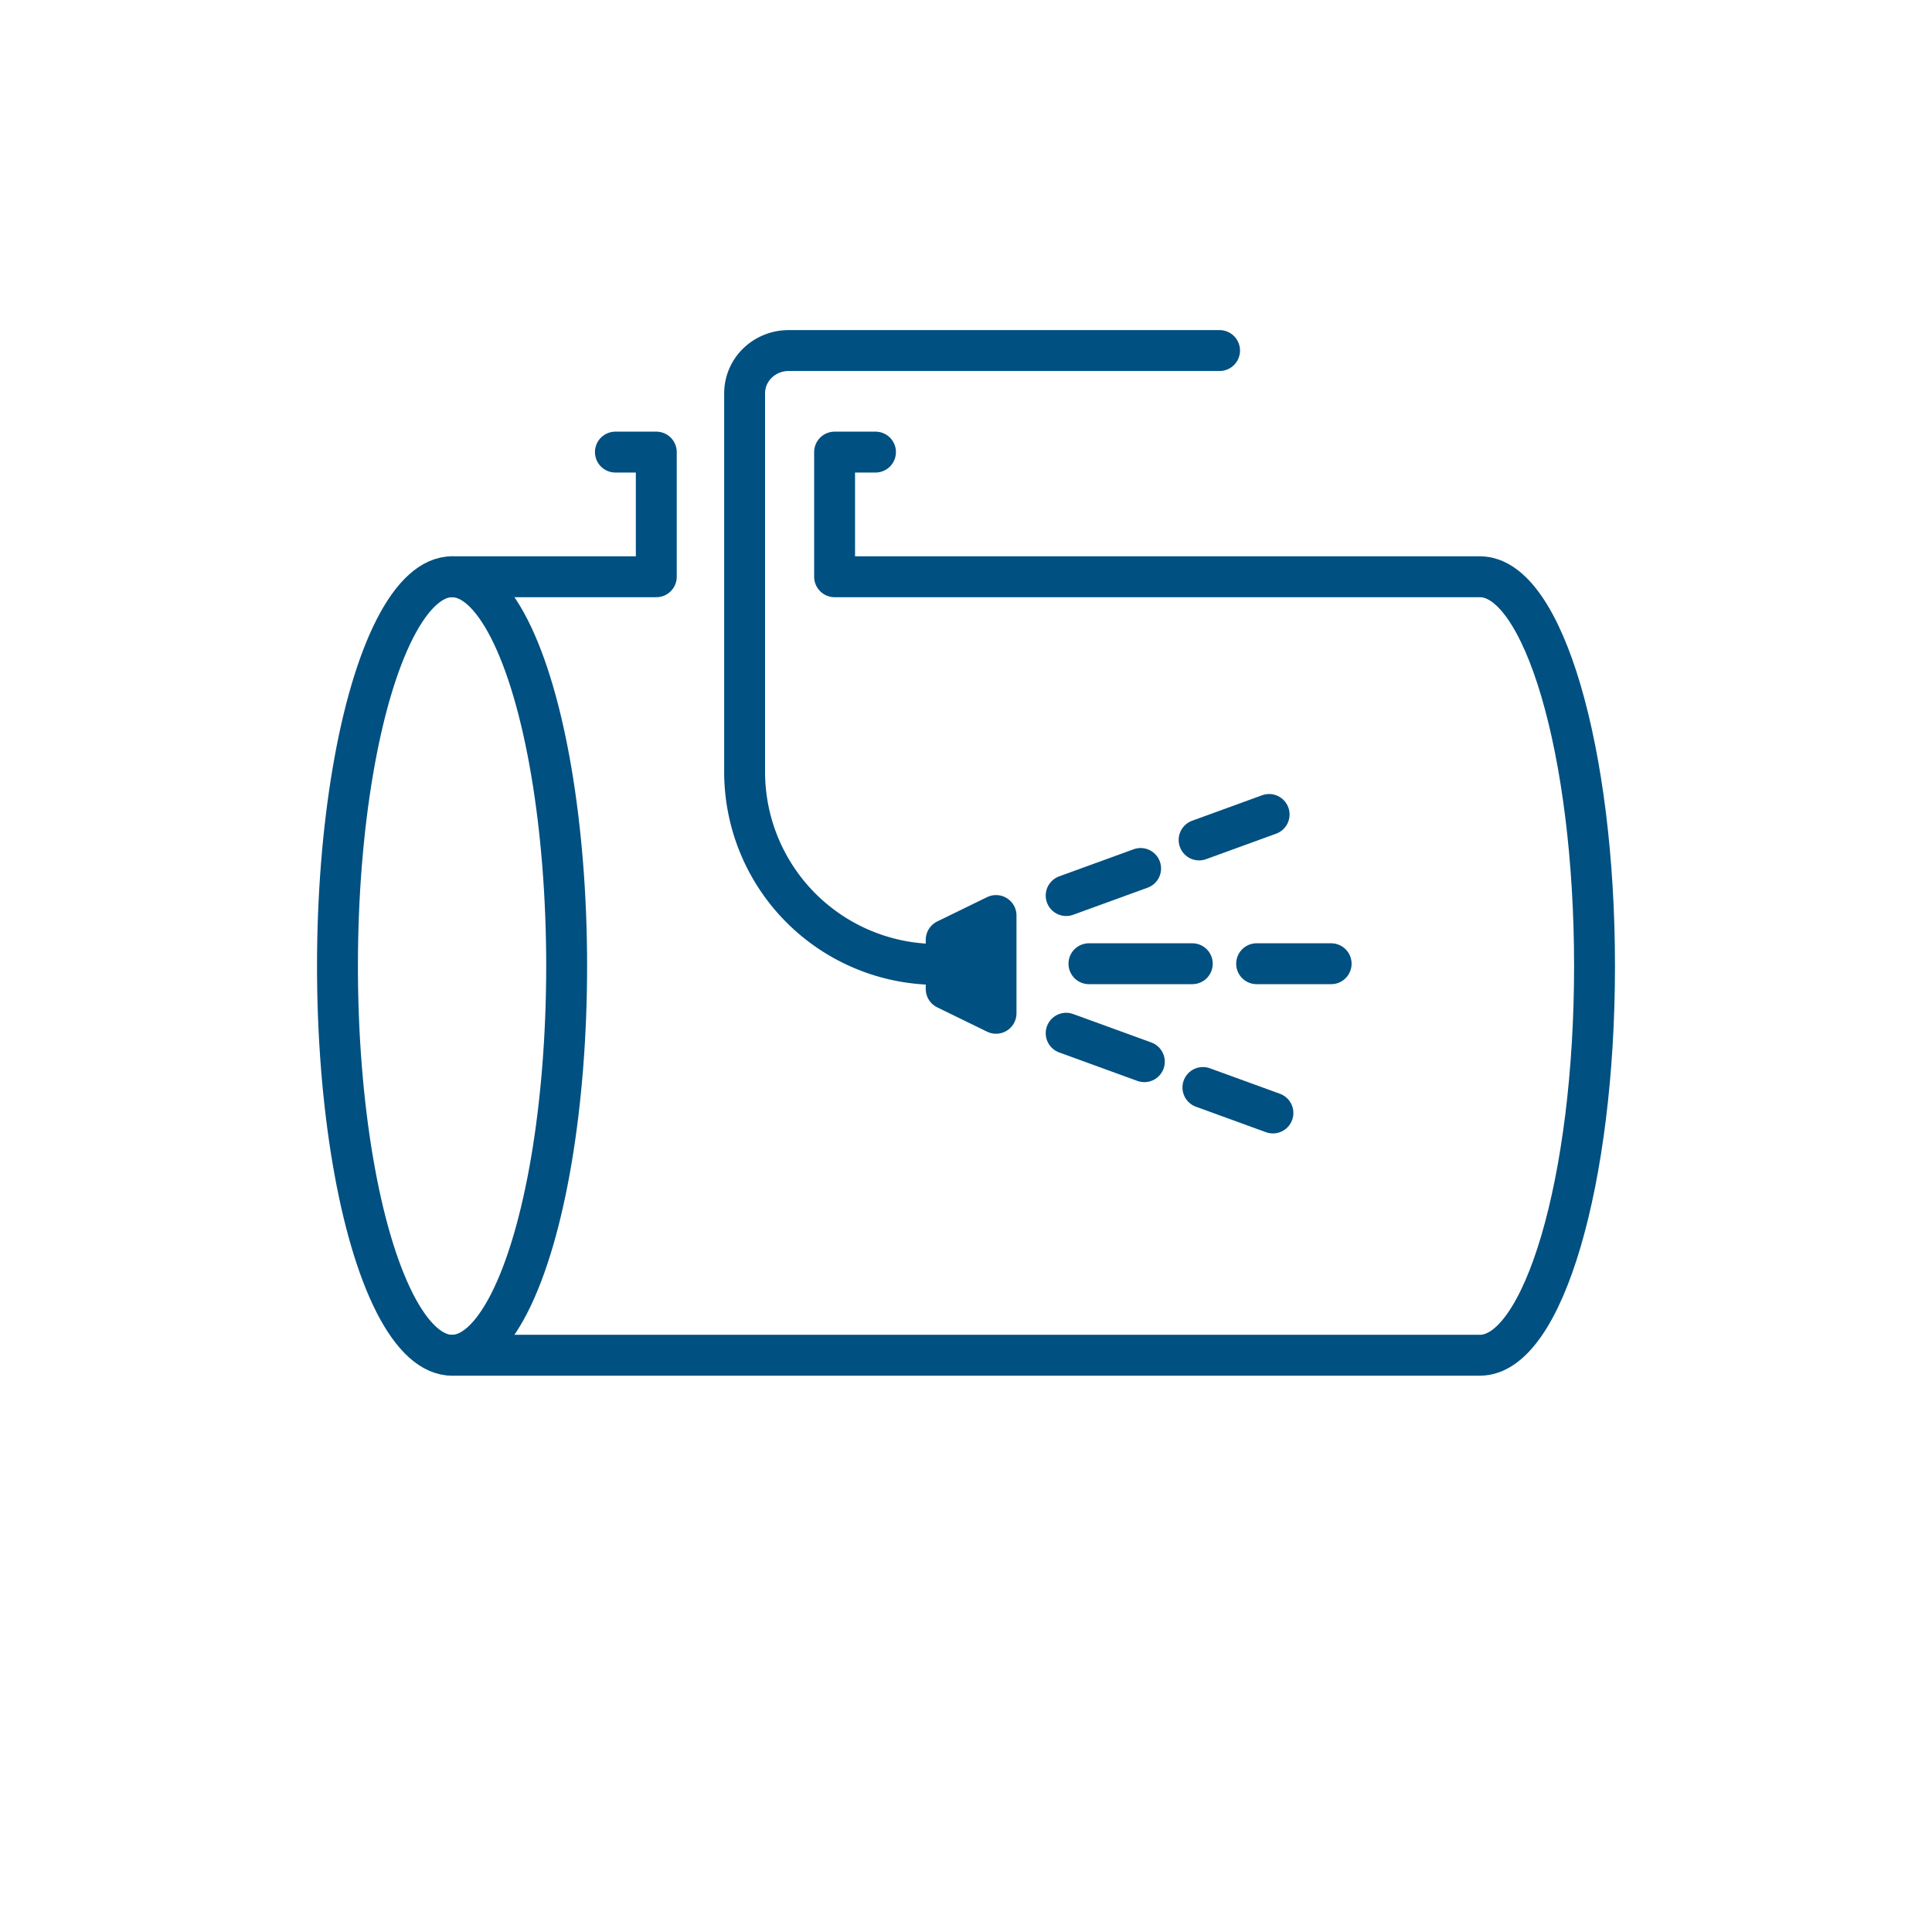
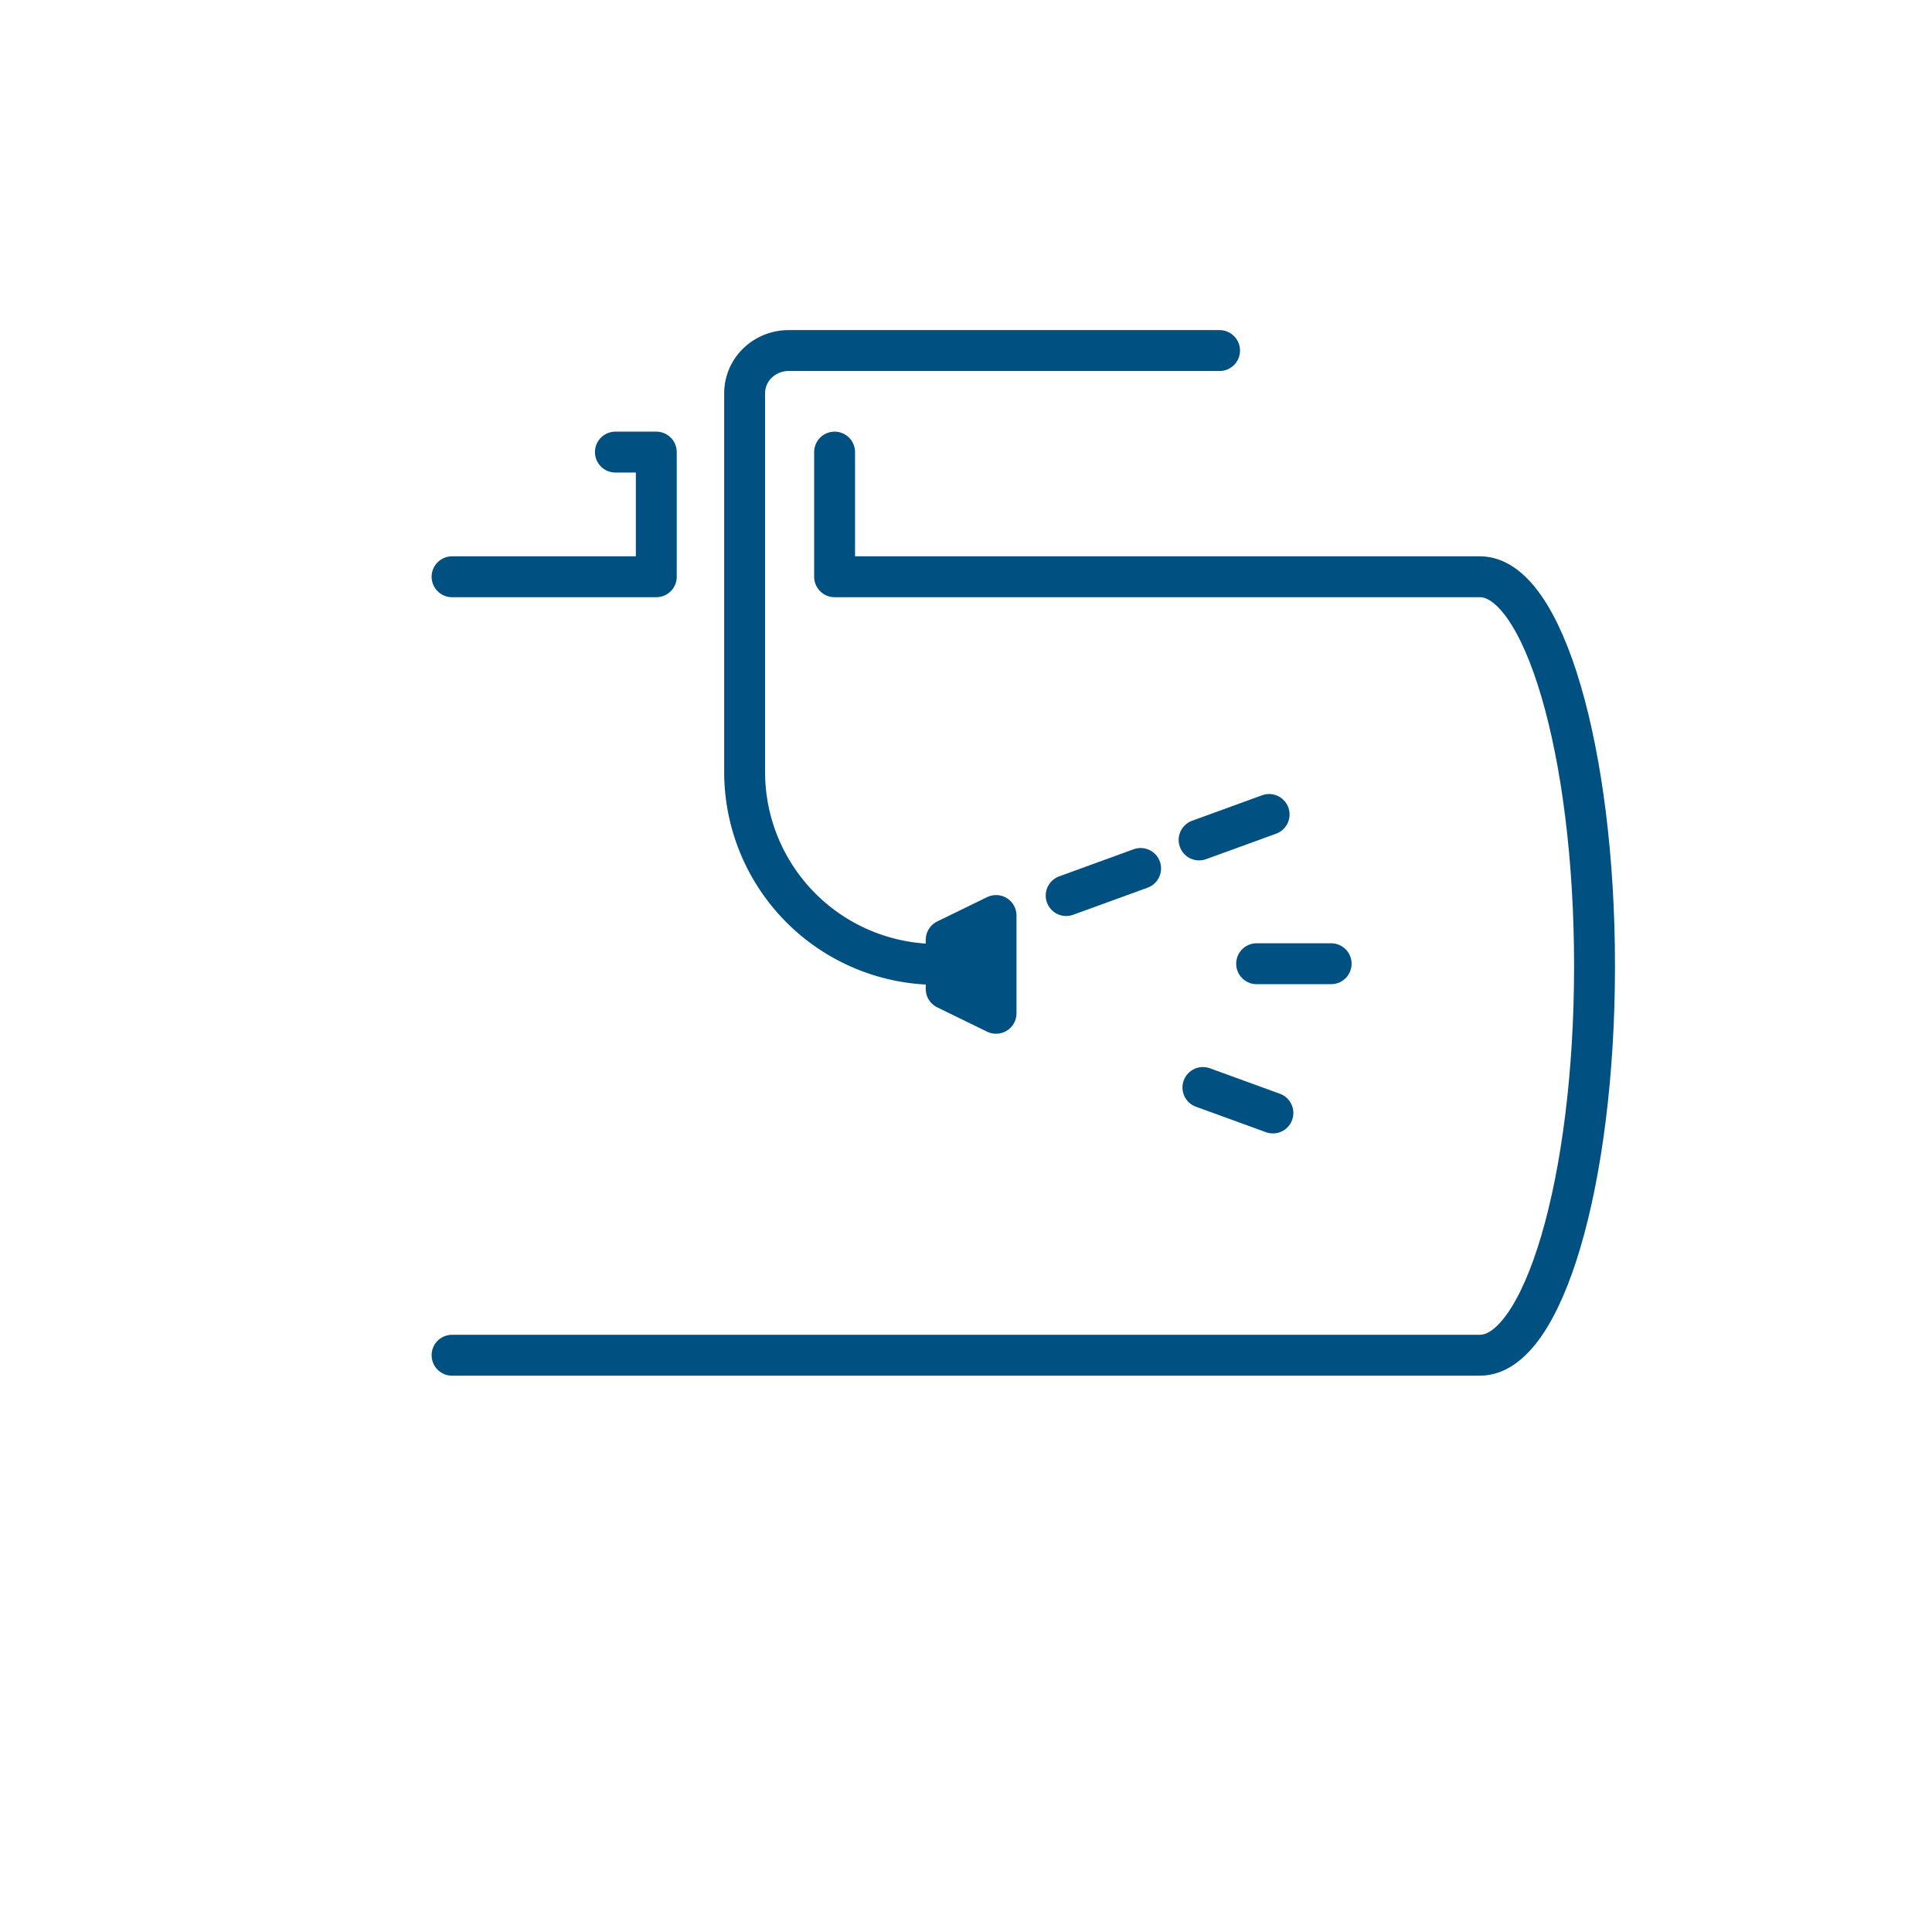
<svg xmlns="http://www.w3.org/2000/svg" id="Ebene_2" data-name="Ebene 2" viewBox="0 0 283.465 283.465">
  <defs>
    <style>.cls-1{fill:none;}.cls-1,.cls-2{stroke:#005081;stroke-linecap:round;stroke-linejoin:round;stroke-width:6px;}.cls-2{fill:#005081;}</style>
  </defs>
  <path class="cls-1" d="M178.934,51.434H115.706a6.555,6.555,0,0,0-4.564,1.835,6.173,6.173,0,0,0-1.89,4.43V113.254a28.244,28.244,0,0,0,28.244,28.244h0" />
-   <ellipse class="cls-1" cx="66.327" cy="141.732" rx="16.813" ry="57.109" />
-   <path class="cls-1" d="M66.327,198.842H217.138c9.286,0,16.813-25.569,16.813-57.109S226.424,84.623,217.138,84.623H122.453V66.331h6" />
+   <path class="cls-1" d="M66.327,198.842H217.138c9.286,0,16.813-25.569,16.813-57.109S226.424,84.623,217.138,84.623H122.453V66.331" />
  <polyline class="cls-1" points="66.327 84.623 96.292 84.623 96.292 66.331 90.292 66.331" />
  <polygon class="cls-2" points="138.825 145.103 138.825 137.892 146.141 134.325 146.141 148.671 138.825 145.103" />
-   <line class="cls-1" x1="159.77" y1="141.398" x2="174.934" y2="141.398" />
  <line class="cls-1" x1="184.374" y1="141.399" x2="195.307" y2="141.399" />
  <line class="cls-1" x1="167.352" y1="127.423" x2="156.429" y2="131.398" />
  <line class="cls-1" x1="186.207" y1="119.5" x2="175.934" y2="123.239" />
-   <line class="cls-1" x1="167.899" y1="155.772" x2="156.429" y2="151.597" />
  <line class="cls-1" x1="186.765" y1="163.297" x2="176.492" y2="159.558" />
</svg>